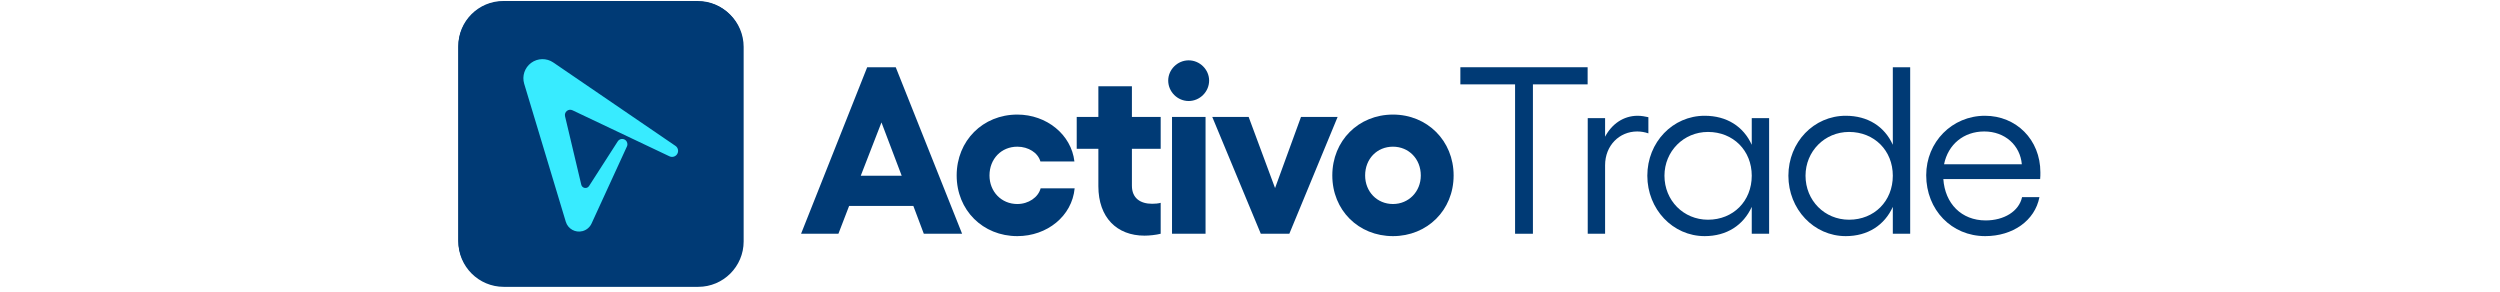
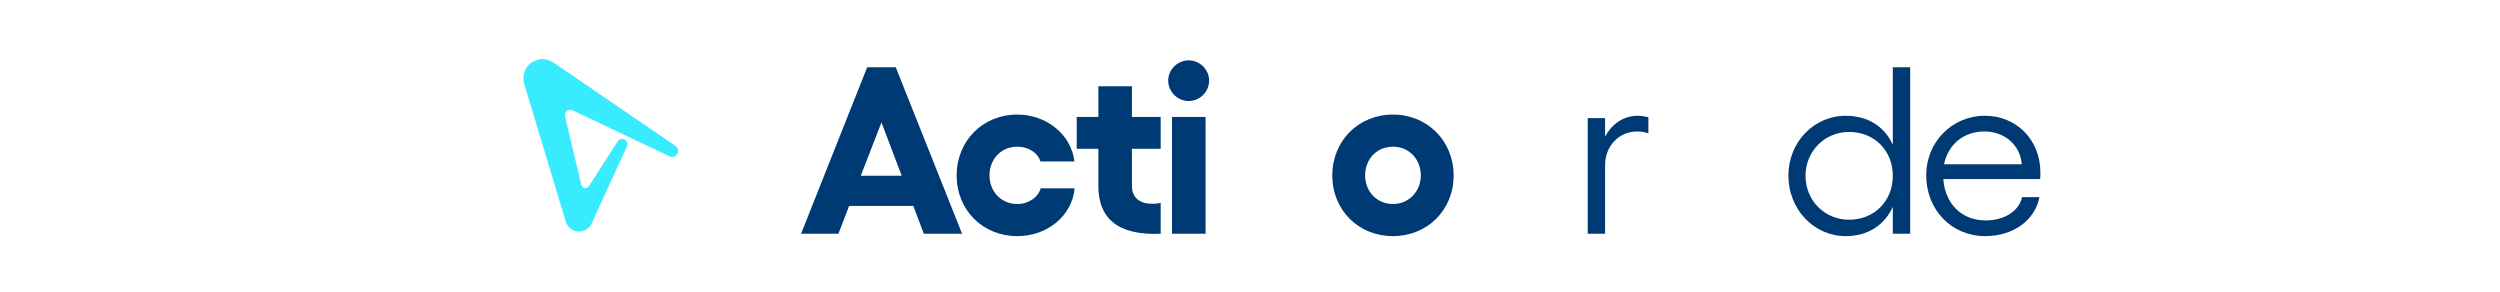
<svg xmlns="http://www.w3.org/2000/svg" width="300" viewBox="0 0 190 35" fill="none">
  <path d="M189.846 20.685C189.846 20.885 189.846 21.313 189.818 21.485H178.2C178.4 24.425 180.37 26.451 183.281 26.451C185.479 26.451 187.277 25.367 187.649 23.654H189.732C189.19 26.48 186.535 28.335 183.224 28.335C179.199 28.335 176.145 25.195 176.145 21.028C176.145 17.032 179.257 13.892 183.196 13.892C186.935 13.892 189.846 16.746 189.846 20.685ZM178.286 19.715H187.62C187.42 17.431 185.593 15.776 183.11 15.776C180.655 15.776 178.771 17.317 178.286 19.715Z" fill="#003A75">
  </path>
  <path d="M172.138 8.069H174.222V28.05H172.138V24.824C171.139 27.022 169.141 28.335 166.487 28.335C162.662 28.335 159.607 25.11 159.607 21.085C159.607 17.06 162.662 13.892 166.487 13.892C169.141 13.892 171.139 15.176 172.138 17.374V8.069ZM166.886 26.366C169.912 26.366 172.138 24.139 172.138 21.085C172.138 18.059 169.912 15.833 166.886 15.833C163.946 15.833 161.663 18.174 161.663 21.085C161.663 24.054 163.946 26.366 166.886 26.366Z" fill="#003A75">
  </path>
-   <path d="M155.21 14.177H157.294V28.05H155.21V24.824C154.211 27.022 152.213 28.335 149.559 28.335C145.734 28.335 142.679 25.11 142.679 21.085C142.679 17.06 145.734 13.892 149.559 13.892C152.213 13.892 154.211 15.176 155.21 17.374V14.177ZM149.958 26.366C152.984 26.366 155.21 24.139 155.21 21.085C155.21 18.059 152.984 15.833 149.958 15.833C147.018 15.833 144.735 18.174 144.735 21.085C144.735 24.054 147.018 26.366 149.958 26.366Z" fill="#003A75">
-   </path>
  <path d="M141.521 13.892C141.95 13.892 142.435 13.977 142.806 14.063V16.004C142.406 15.861 141.921 15.776 141.464 15.776C139.323 15.776 137.611 17.46 137.611 19.829V28.05H135.527V14.177H137.611V16.404C138.41 14.891 139.809 13.892 141.521 13.892Z" fill="#003A75">
  </path>
-   <path d="M135.515 8.069V10.124H128.95V28.05H126.809V10.124H120.244V8.069H135.515Z" fill="#003A75" />
  <path d="M112.156 13.749C116.266 13.749 119.435 16.889 119.435 21.056C119.435 25.224 116.266 28.335 112.156 28.335C108.017 28.335 104.877 25.224 104.877 21.056C104.877 16.889 108.017 13.749 112.156 13.749ZM112.156 17.602C110.243 17.602 108.816 19.058 108.816 21.056C108.816 22.997 110.243 24.482 112.156 24.482C114.04 24.482 115.496 22.997 115.496 21.056C115.496 19.058 114.04 17.602 112.156 17.602Z" fill="#003A75">
-   </path>
-   <path d="M105.514 14.034L99.72 28.05H96.295L90.472 14.034H94.839L98.007 22.569L101.119 14.034H105.514Z" fill="#003A75">
  </path>
  <path d="M87.64 7.241C88.981 7.241 90.095 8.354 90.095 9.667C90.095 11.009 88.981 12.122 87.64 12.122C86.298 12.122 85.185 11.009 85.185 9.667C85.185 8.354 86.298 7.241 87.64 7.241ZM85.642 14.034H89.666V28.05H85.642V14.034Z" fill="#003A75">
  </path>
-   <path d="M84.282 17.859H80.829V22.284C80.829 23.797 81.856 24.453 83.255 24.453C83.597 24.453 83.968 24.425 84.282 24.339V28.05C83.74 28.192 82.912 28.278 82.341 28.278C79.03 28.278 76.804 26.109 76.804 22.341V17.859H74.206V14.034H76.804V10.352H80.829V14.034H84.282V17.859Z" fill="#003A75">
+   <path d="M84.282 17.859H80.829V22.284C80.829 23.797 81.856 24.453 83.255 24.453C83.597 24.453 83.968 24.425 84.282 24.339V28.05C79.03 28.278 76.804 26.109 76.804 22.341V17.859H74.206V14.034H76.804V10.352H80.829V14.034H84.282V17.859Z" fill="#003A75">
  </path>
  <path d="M67.078 28.335C62.94 28.335 59.8 25.224 59.8 21.056C59.8 16.889 62.94 13.749 67.078 13.749C70.589 13.749 73.558 16.147 73.929 19.372H69.847C69.562 18.345 68.42 17.602 67.078 17.602C65.166 17.602 63.739 19.058 63.739 21.056C63.739 22.997 65.166 24.482 67.078 24.482C68.42 24.482 69.59 23.682 69.876 22.598H73.958C73.644 25.937 70.647 28.335 67.078 28.335Z" fill="#003A75">
  </path>
  <path d="M55.857 28.05L54.601 24.71H46.894L45.609 28.05H41.128L49.063 8.069H52.489L60.452 28.05H55.857ZM48.293 21.085H53.202L50.776 14.691L48.293 21.085Z" fill="#003A75">
  </path>
-   <path d="M28.788 0.183H5.449C2.44 0.183 0 2.623 0 5.633V28.971C0 31.981 2.44 34.421 5.449 34.421H28.788C31.798 34.421 34.238 31.981 34.238 28.971V5.633C34.238 2.623 31.798 0.183 28.788 0.183Z" fill="#003A75">
-   </path>
-   <path d="M5.39 0.122C2.417 0.122 3.45271e-08 2.539 3.45271e-08 5.512V28.851C3.45271e-08 31.823 2.417 34.241 5.39 34.241H28.729C31.701 34.241 34.119 31.823 34.119 28.851V5.512C34.119 2.539 31.701 0.122 28.729 0.122H5.39Z" fill="#003A75">
-   </path>
  <path d="M11.395 7.497L26.055 17.505C26.389 17.733 26.472 18.19 26.239 18.52C26.036 18.808 25.655 18.908 25.337 18.757L13.698 13.233C13.216 13.004 12.683 13.435 12.806 13.954L14.753 22.163C14.857 22.605 15.44 22.704 15.685 22.323L19.128 16.966C19.329 16.653 19.757 16.581 20.049 16.811C20.279 16.991 20.355 17.306 20.233 17.571L15.986 26.824C15.78 27.272 15.386 27.605 14.909 27.733C14.045 27.964 13.153 27.468 12.895 26.611L7.903 10.054C7.624 9.127 7.956 8.125 8.734 7.548C9.52 6.966 10.588 6.946 11.395 7.497Z" fill="#38EBFF">
  </path>
</svg>